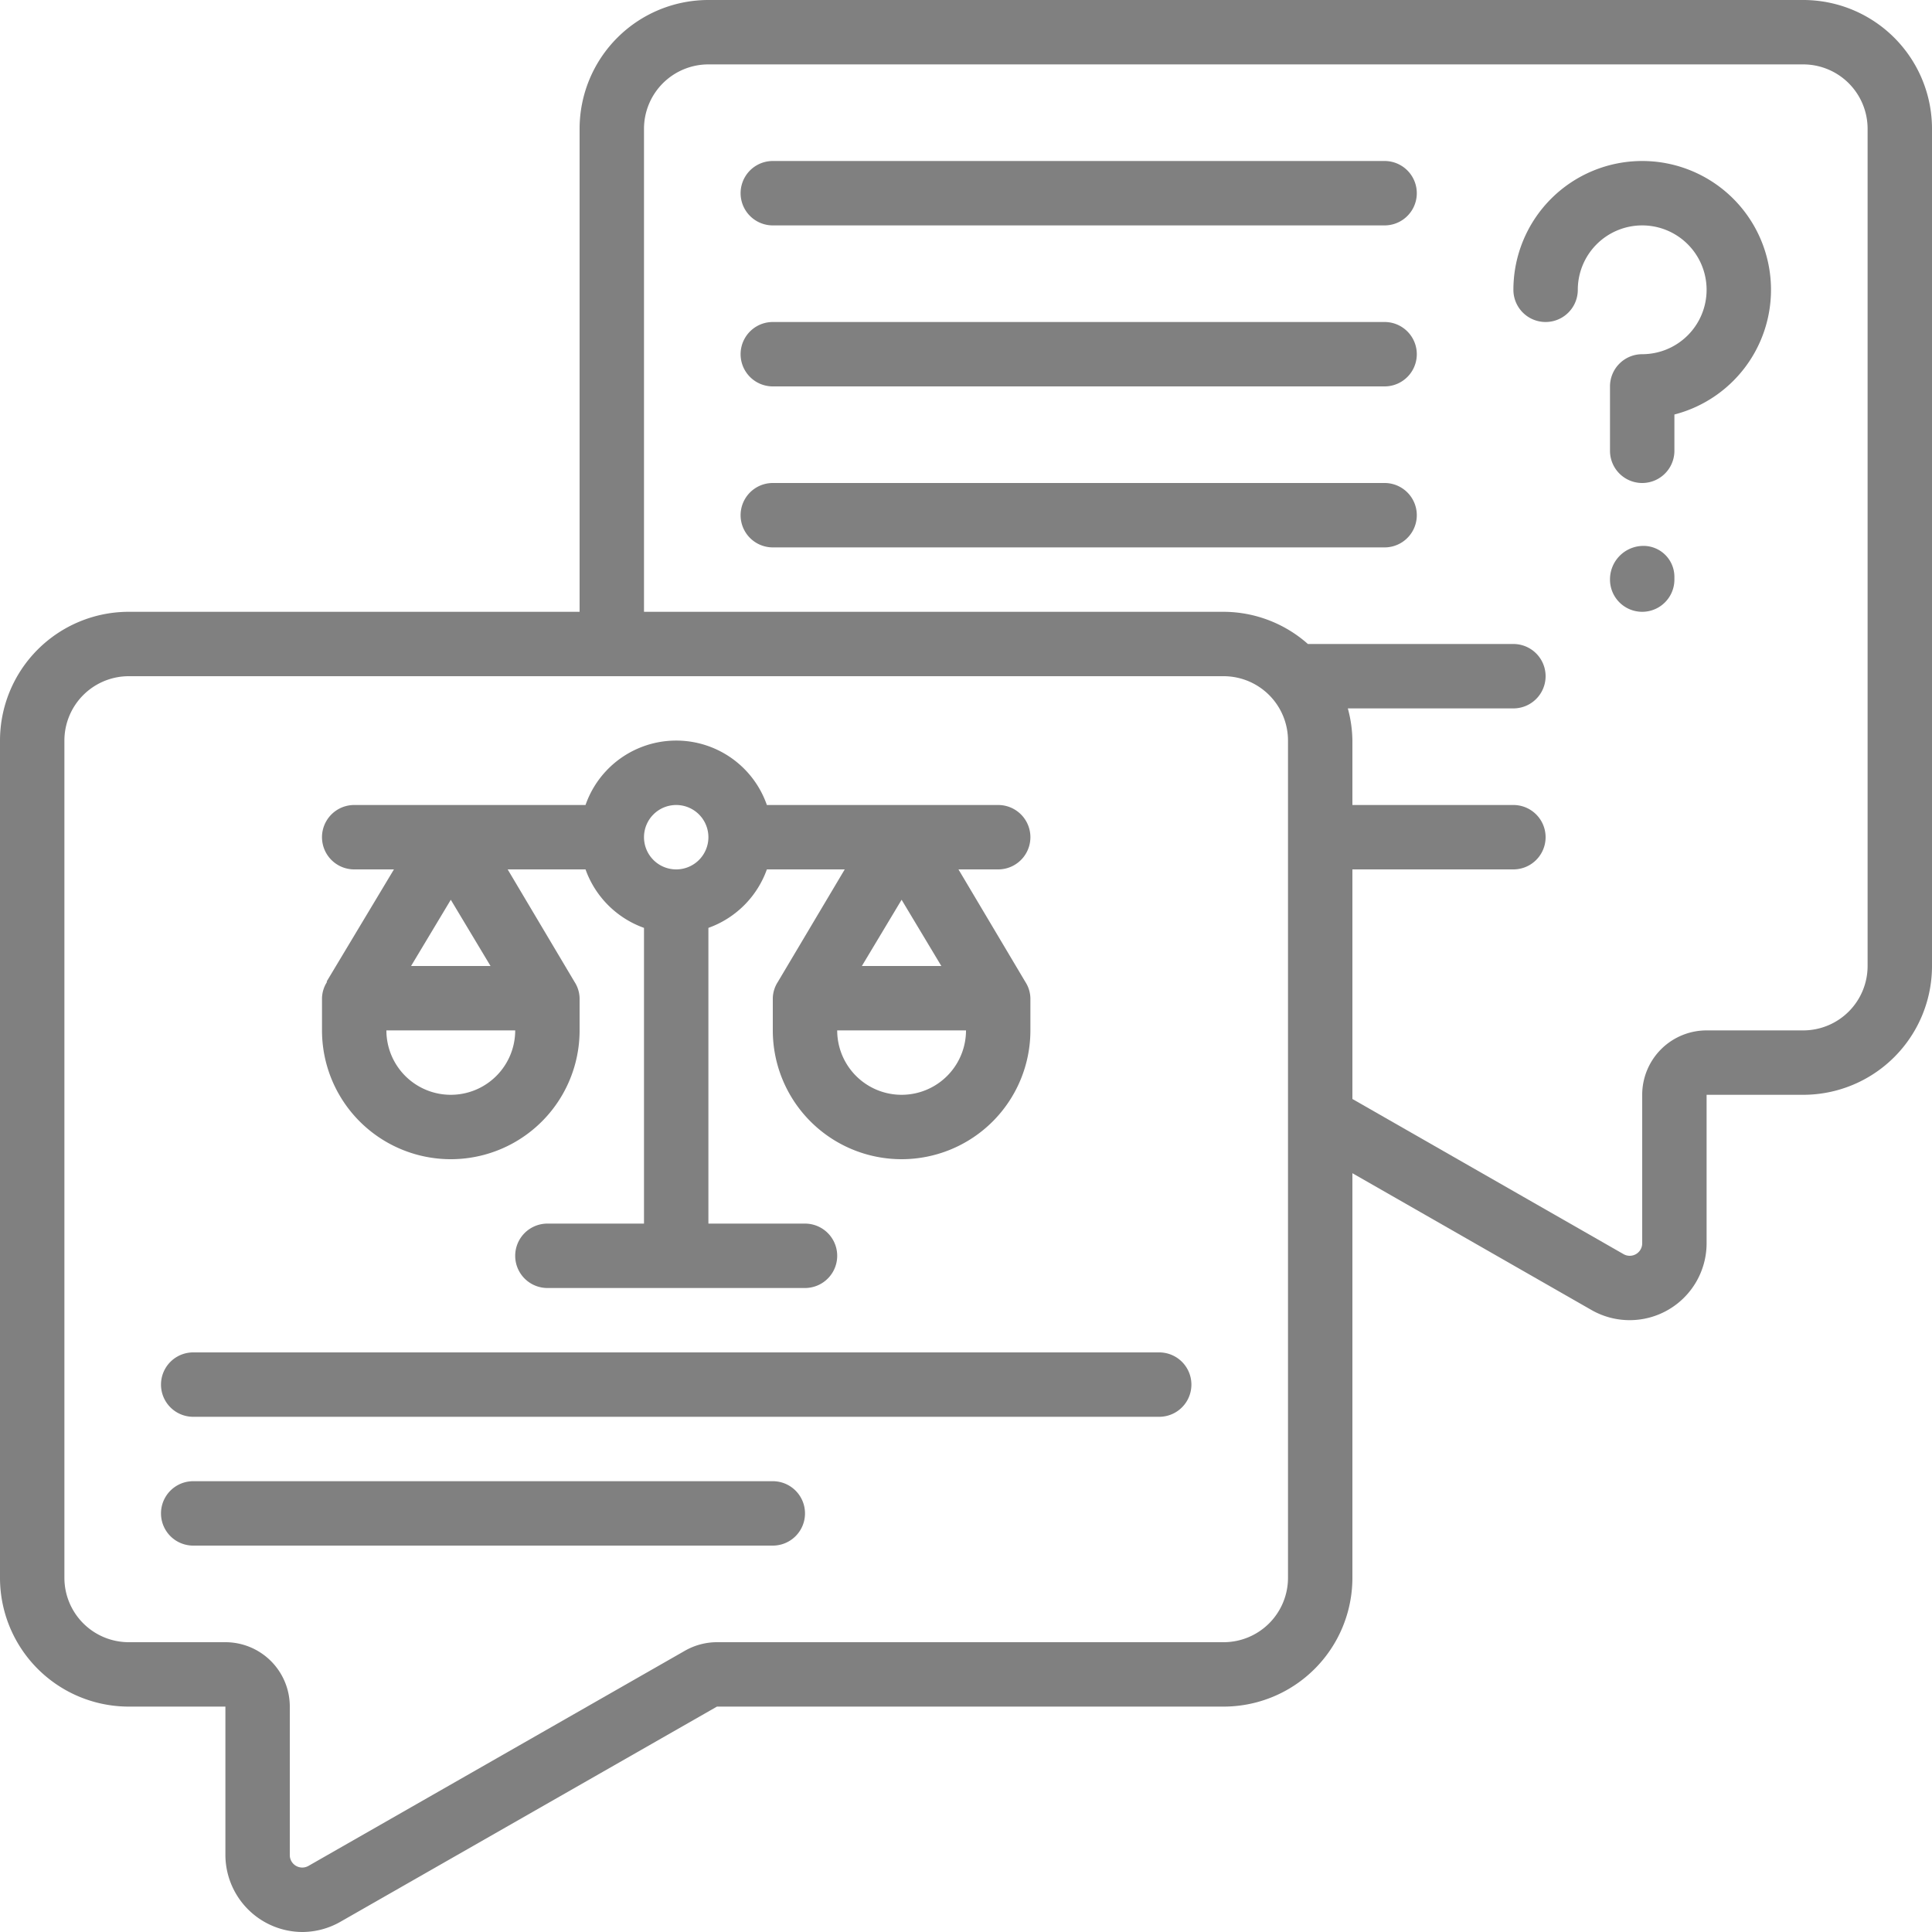
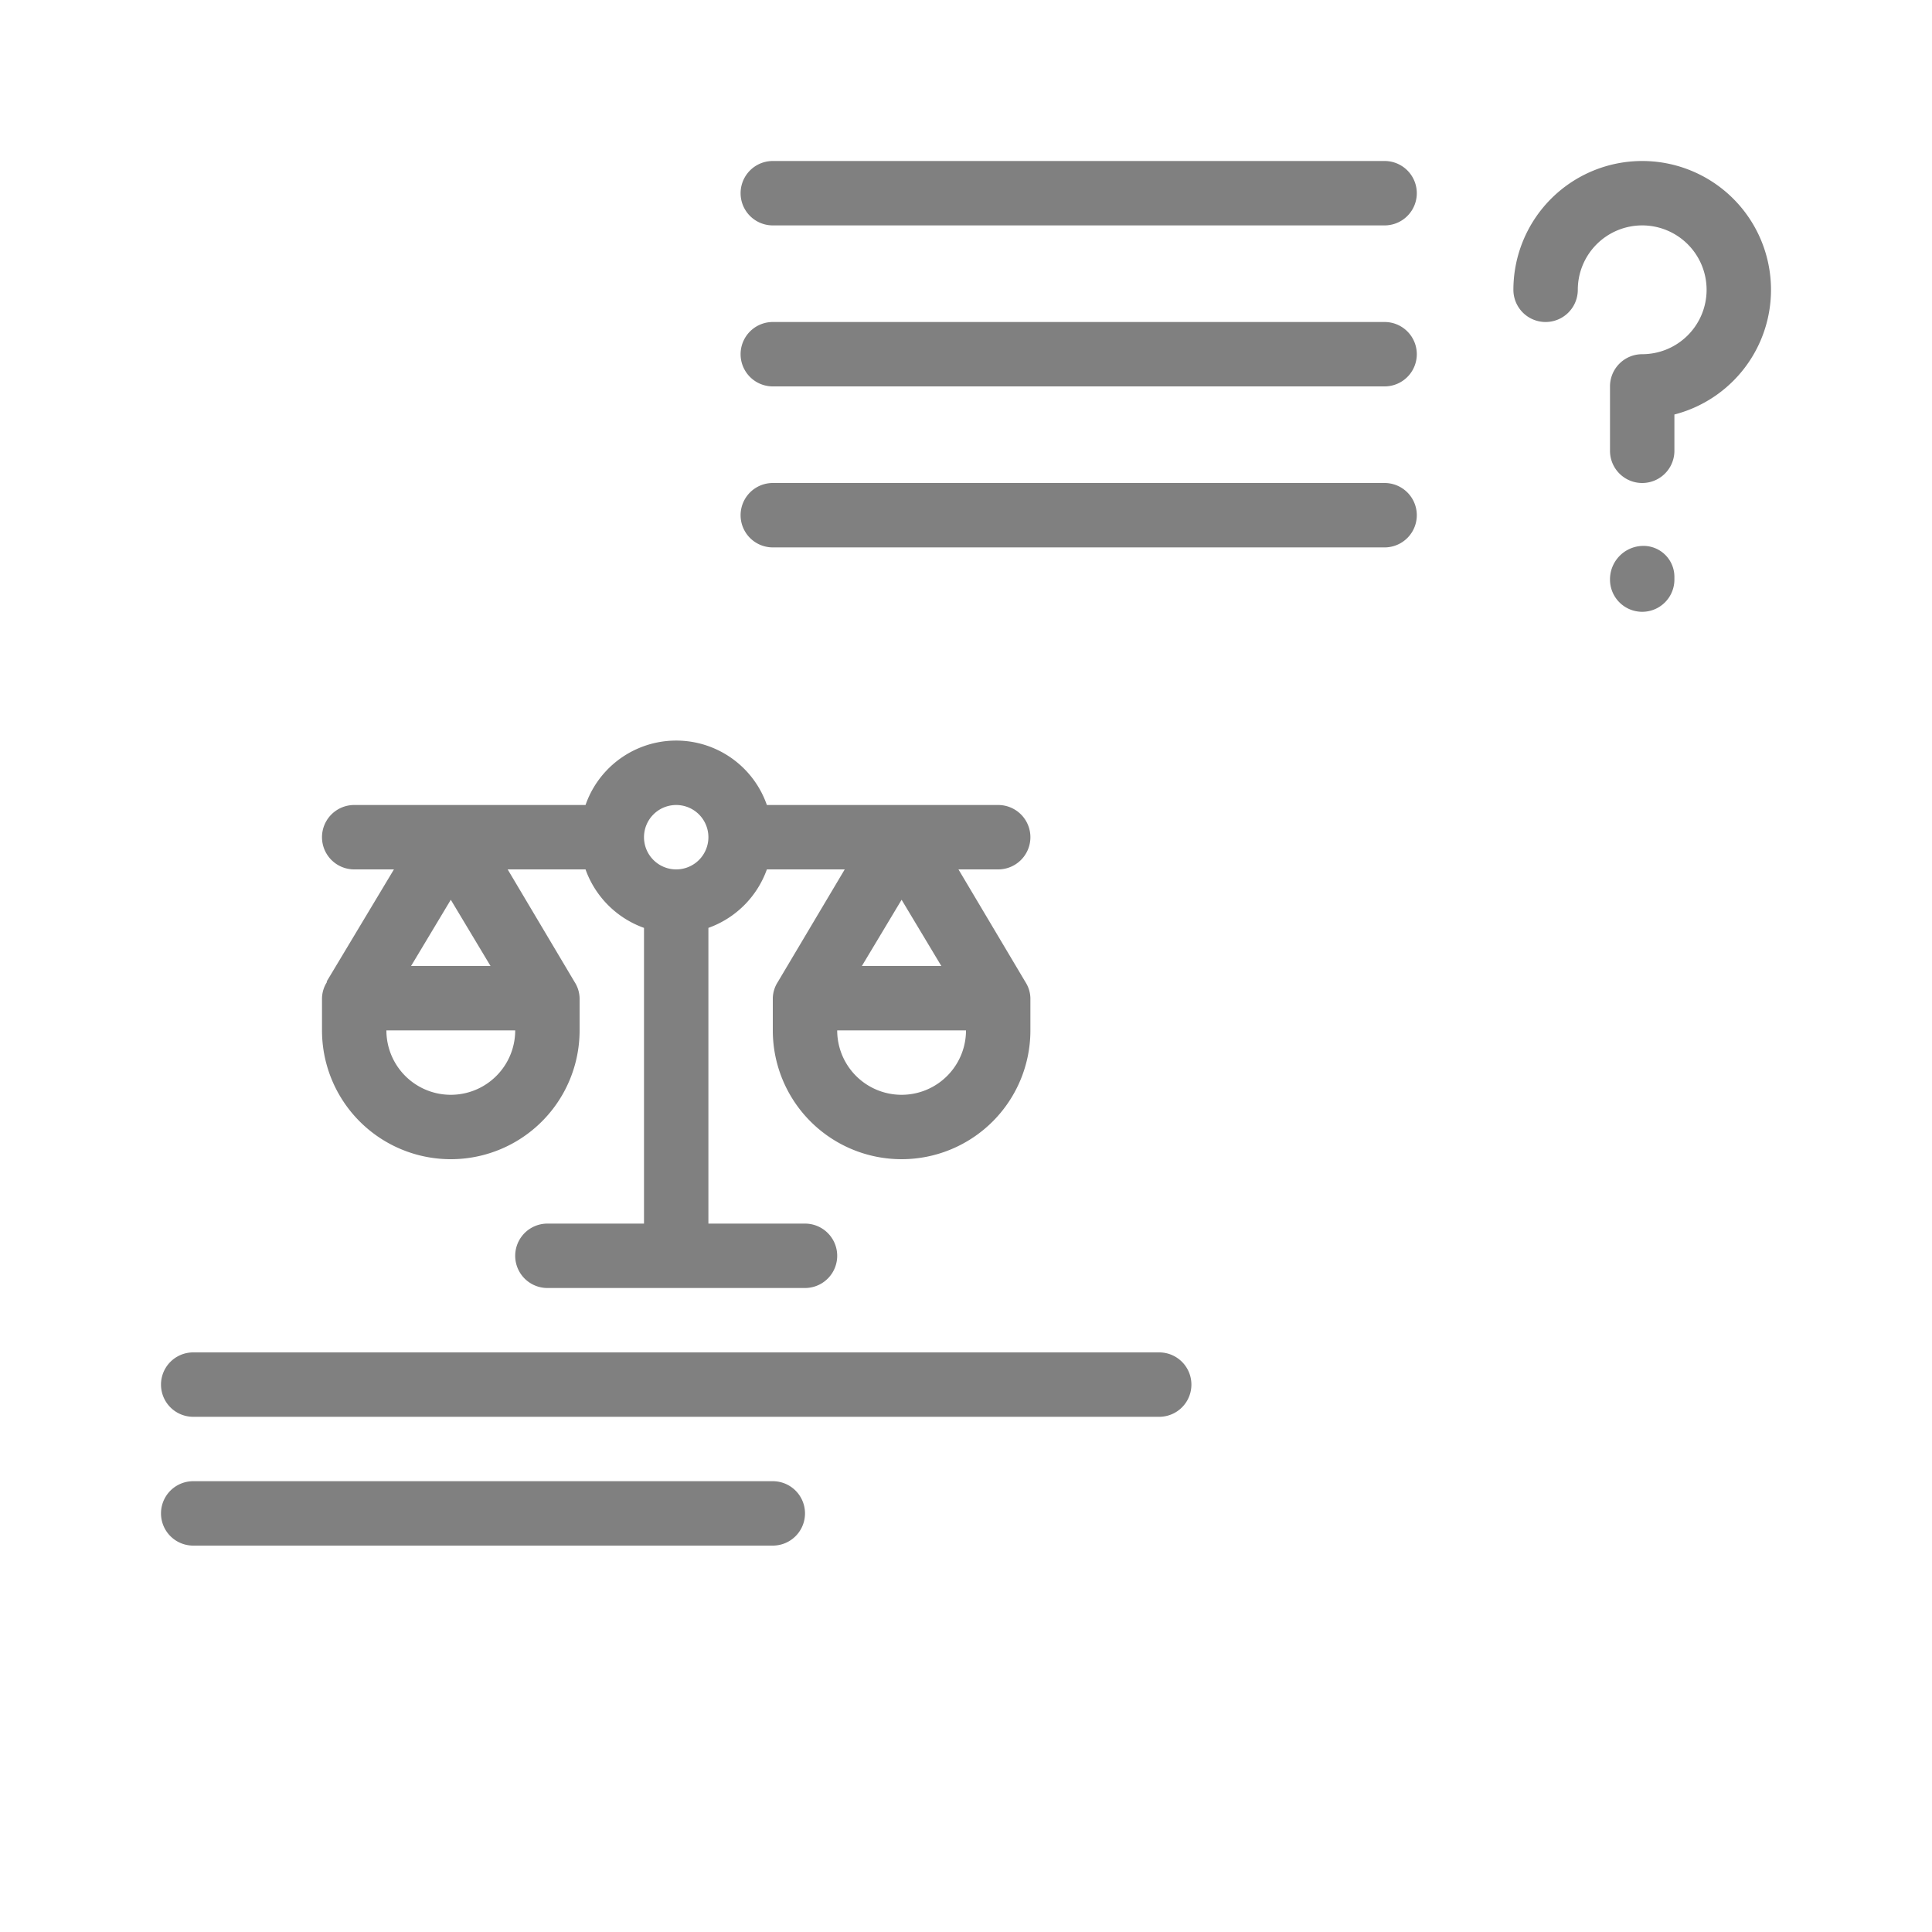
<svg xmlns="http://www.w3.org/2000/svg" width="512" height="512" x="0" y="0" viewBox="0 0 60 60" style="enable-background:new 0 0 512 512" xml:space="preserve" class="">
  <g>
-     <path d="M56 0H22a4 4 0 0 0-4 4v15H4a4 4 0 0 0-4 4v26a4 4 0 0 0 4 4h3v4.61A2.4 2.4 0 0 0 9.387 60a2.4 2.4 0 0 0 1.179-.314L22.266 53H38a4 4 0 0 0 4-4V36.435l7.438 4.256A2.389 2.389 0 0 0 53 38.61V34h3a4 4 0 0 0 4-4V4a4 4 0 0 0-4-4ZM40 49a2 2 0 0 1-2 2H22.266a2.013 2.013 0 0 0-.993.264L9.578 57.948A.387.387 0 0 1 9 57.609V53a2 2 0 0 0-2-2H4a2 2 0 0 1-2-2V23a2 2 0 0 1 2-2h34a2 2 0 0 1 2 2Zm18-19a2 2 0 0 1-2 2h-3a2 2 0 0 0-2 2v4.61a.387.387 0 0 1-.573.342L42 34.13V27h5a1 1 0 0 0 0-2h-5v-2a3.939 3.939 0 0 0-.142-1H47a1 1 0 0 0 0-2h-6.382A3.962 3.962 0 0 0 38 19H20V4a2 2 0 0 1 2-2h34a2 2 0 0 1 2 2Z" fill="#808080" opacity="1" data-original="#000000" class="" />
    <path d="M14 36a4 4 0 0 0 4-4v-1a.971.971 0 0 0-.157-.506L15.766 27h2.418A3 3 0 0 0 20 28.816V38h-3a1 1 0 0 0 0 2h8a1 1 0 0 0 0-2h-3v-9.184A3 3 0 0 0 23.816 27h2.418l-2.077 3.494A.971.971 0 0 0 24 31v1a4 4 0 0 0 8 0v-1a.971.971 0 0 0-.157-.506L29.766 27H31a1 1 0 0 0 0-2h-7.184a2.982 2.982 0 0 0-5.632 0H11a1 1 0 0 0 0 2h1.234l-2.091 3.485.014.009A.971.971 0 0 0 10 31v1a4 4 0 0 0 4 4Zm16-4a2 2 0 0 1-4 0Zm-2-4.057L29.234 30h-2.468ZM21 25a1 1 0 1 1-1 1 1 1 0 0 1 1-1Zm-7 2.943L15.234 30h-2.468ZM16 32a2 2 0 0 1-4 0ZM51 5a4 4 0 0 0-4 4 1 1 0 0 0 2 0 2 2 0 1 1 2 2 1 1 0 0 0-1 1v2a1 1 0 0 0 2 0v-1.127A4 4 0 0 0 51 5ZM51 16.954A1.039 1.039 0 0 0 50 18a1 1 0 0 0 2 0v-.092a.961.961 0 0 0-1-.954ZM43 5H24a1 1 0 0 0 0 2h19a1 1 0 0 0 0-2ZM43 10H24a1 1 0 0 0 0 2h19a1 1 0 0 0 0-2ZM43 15H24a1 1 0 0 0 0 2h19a1 1 0 0 0 0-2ZM36 42H6a1 1 0 0 0 0 2h30a1 1 0 0 0 0-2ZM24 46H6a1 1 0 0 0 0 2h18a1 1 0 0 0 0-2Z" fill="#808080" opacity="1" data-original="#000000" class="" />
  </g>
</svg>